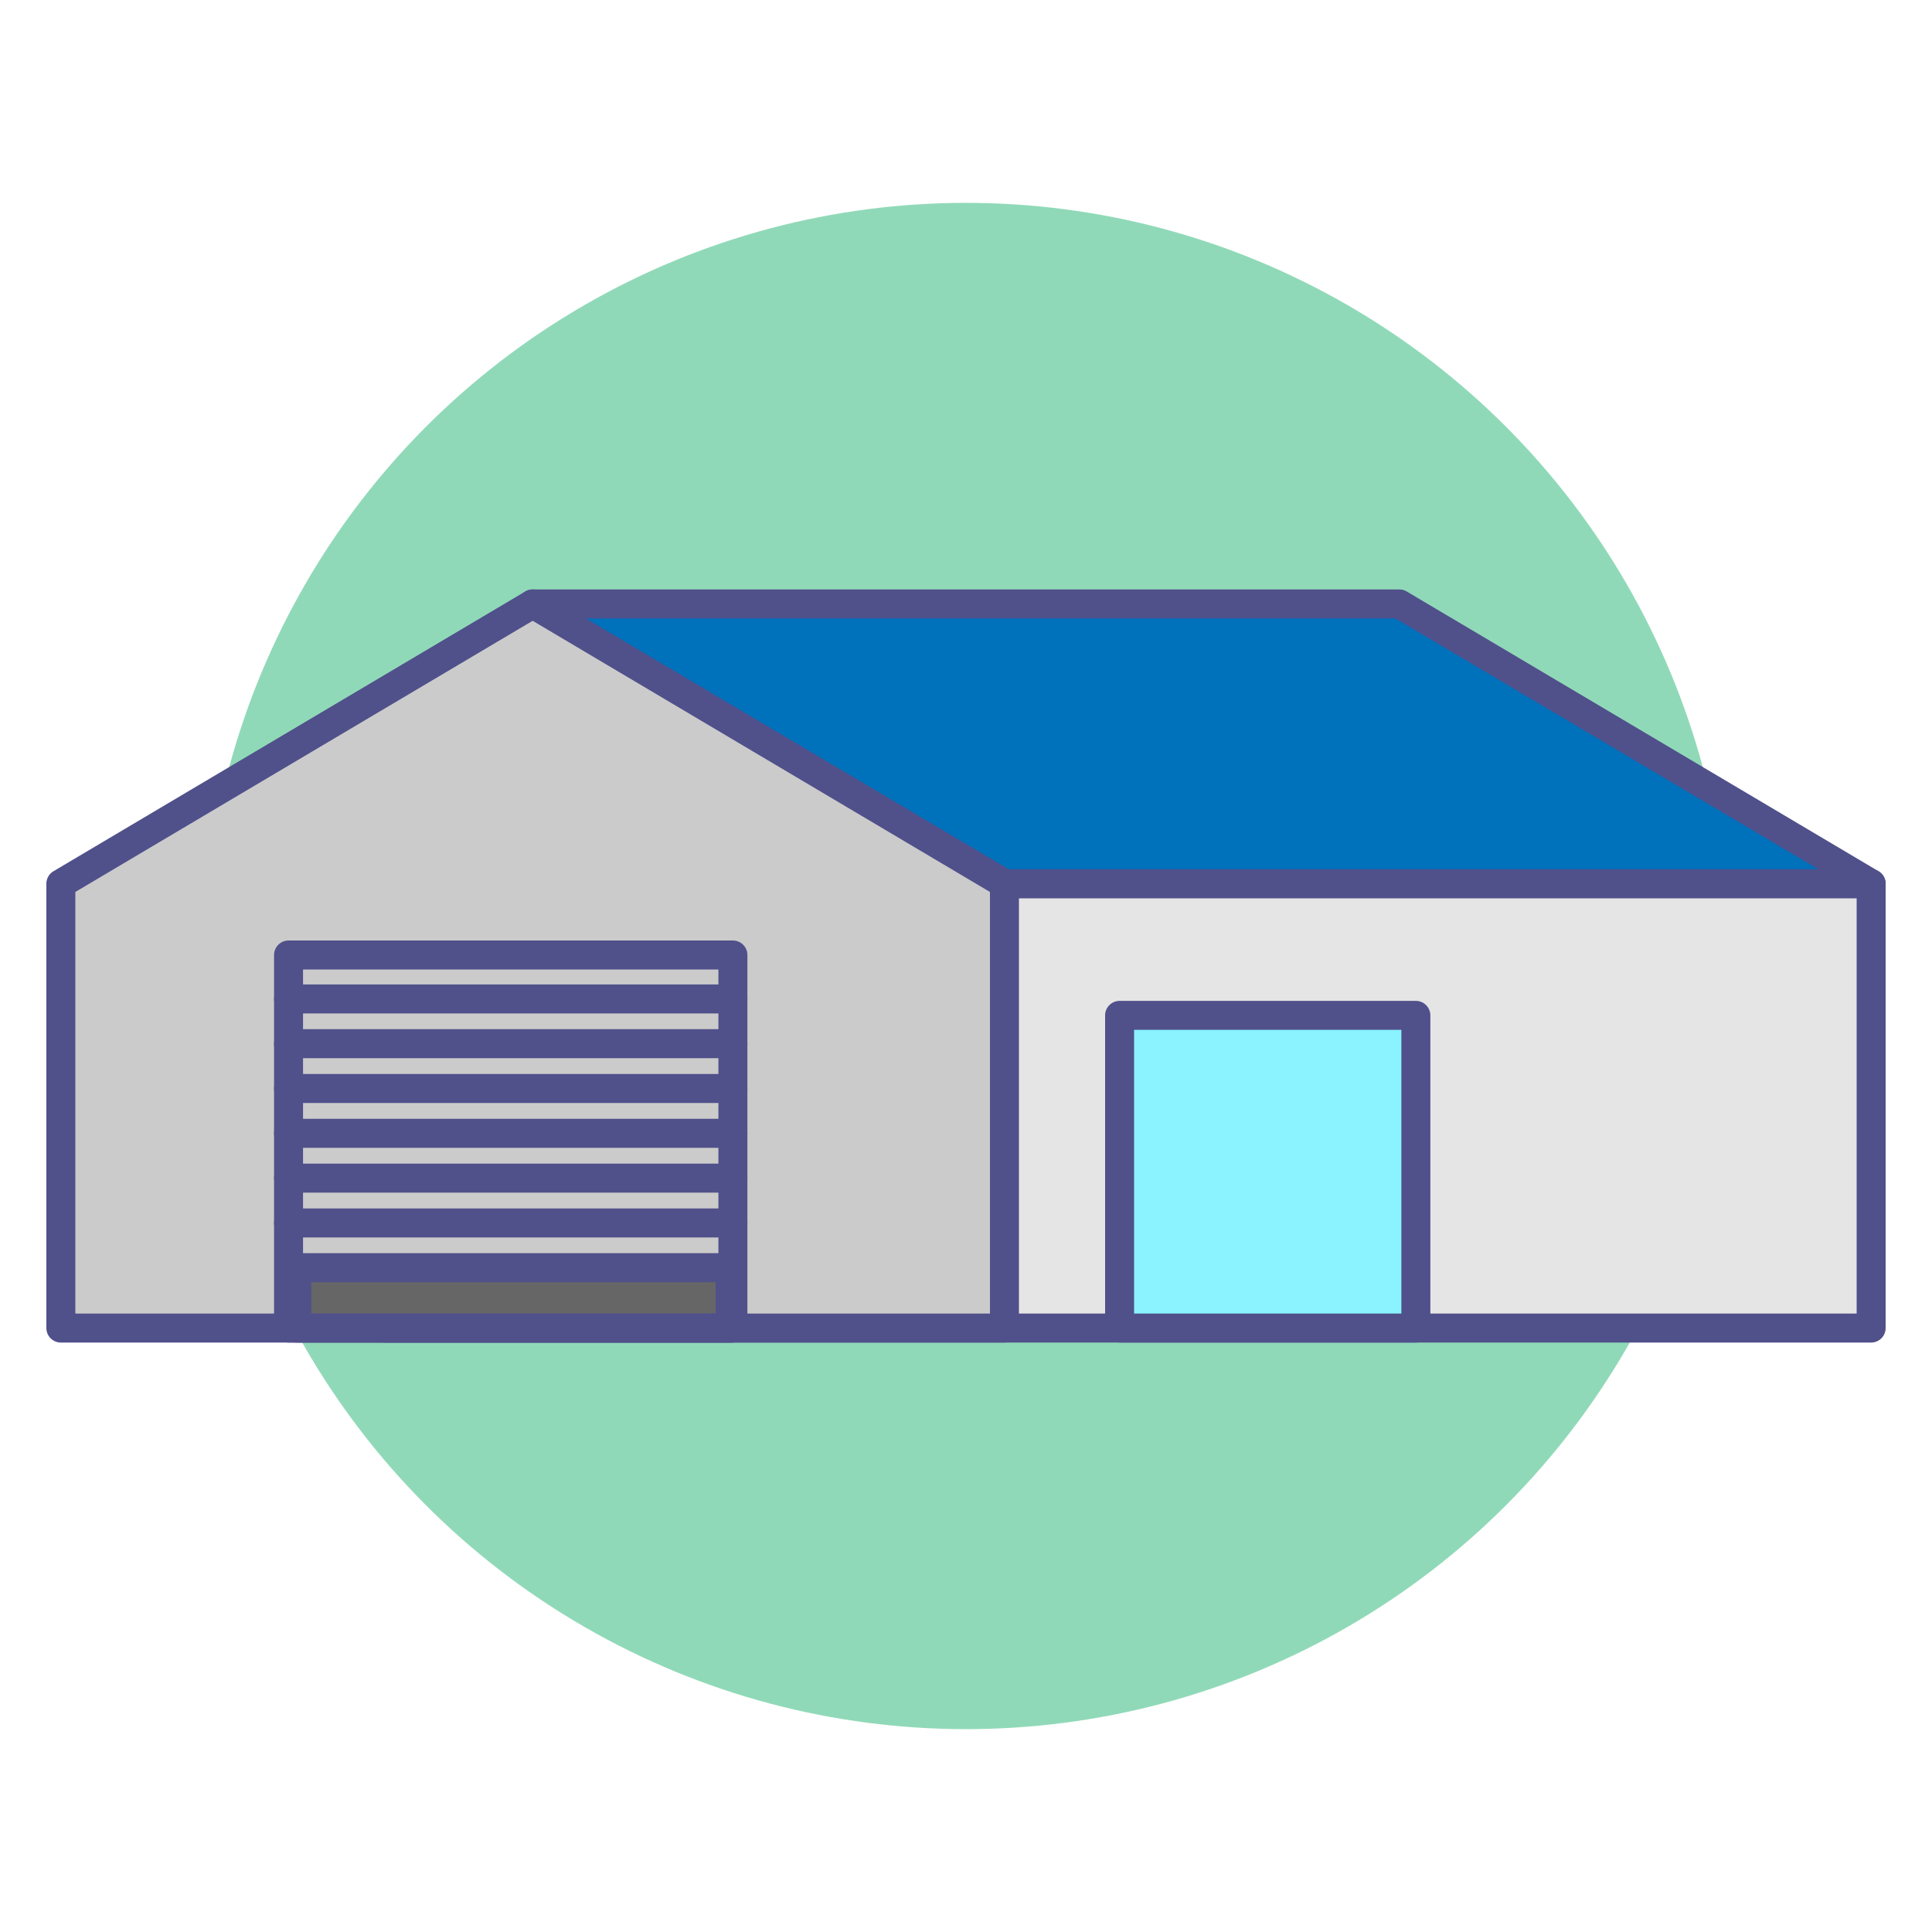
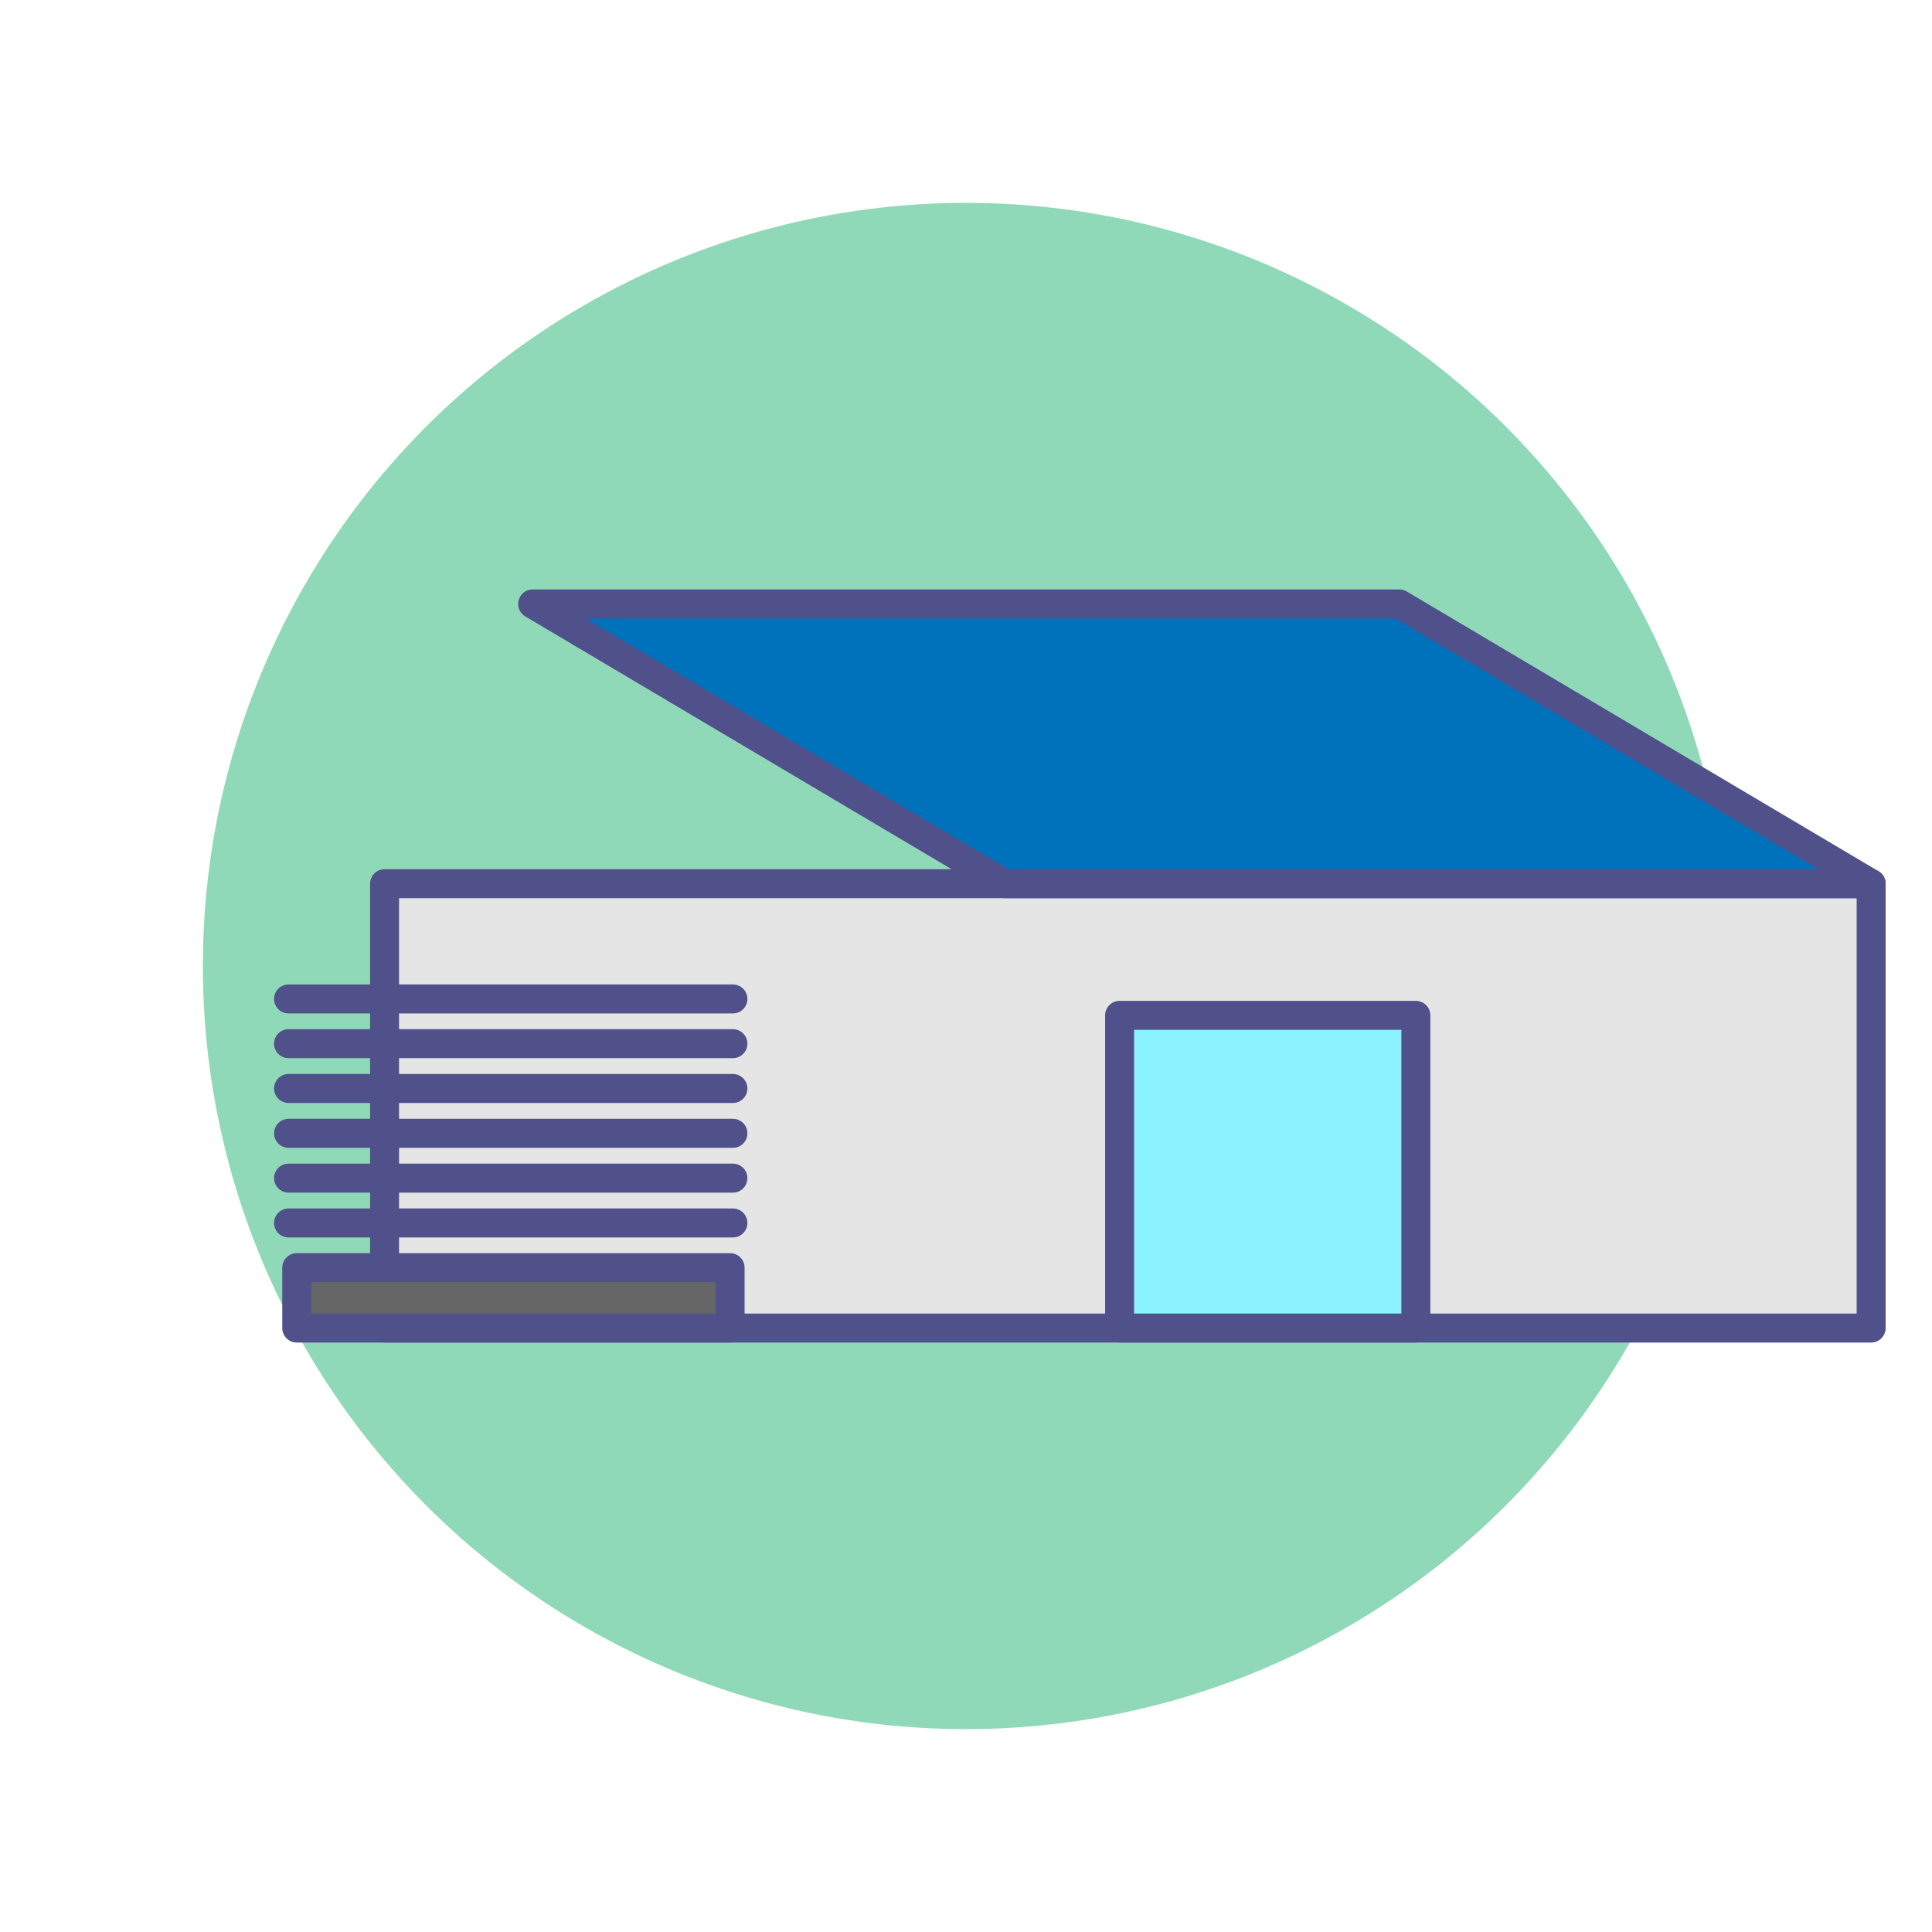
<svg xmlns="http://www.w3.org/2000/svg" id="_レイヤー_2" data-name="レイヤー 2" viewBox="0 0 200 200">
  <defs>
    <style>.cls-7{stroke:#50508b;stroke-linecap:round;stroke-linejoin:round;stroke-width:3px;fill:#29aae1}</style>
  </defs>
  <g id="_レイヤー_1-2" data-name="レイヤー 1">
    <circle cx="100" cy="100" r="79" style="fill:#22b473;opacity:.5" />
    <path d="M39.81 91.48H193.7v46H39.81z" style="fill:#e5e5e5;stroke:#50508b;stroke-linecap:round;stroke-linejoin:round;stroke-width:3px" />
    <path d="M144.86 62.52H55.14l48.84 28.96h89.72l-48.84-28.96z" style="fill:#0071bb;stroke:#50508b;stroke-linecap:round;stroke-linejoin:round;stroke-width:3px" />
-     <path d="M103.98 91.48 55.14 62.52 6.3 91.48v46h97.68v-46z" style="fill:#cbcbcb;stroke:#50508b;stroke-linecap:round;stroke-linejoin:round;stroke-width:3px" />
    <path d="M30.72 131.23h44.86v6.25H30.72z" style="fill:#666;stroke:#50508b;stroke-linecap:round;stroke-linejoin:round;stroke-width:3px" />
-     <path d="M29.87 98.86h46v38.62h-46z" style="stroke:#50508b;stroke-linecap:round;stroke-linejoin:round;stroke-width:3px;fill:none" />
    <path d="M29.87 103.41h46M29.87 108.04h46M29.87 112.68h46M29.87 117.32h46M29.87 121.96h46M29.87 126.6h46" class="cls-7" />
    <path d="M115.9 105.11h30.67v32.37H115.9z" style="stroke:#50508b;stroke-linecap:round;stroke-linejoin:round;stroke-width:3px;fill:#8af3ff" />
    <path d="M0 0h200v200H0z" style="fill:none" />
  </g>
</svg>